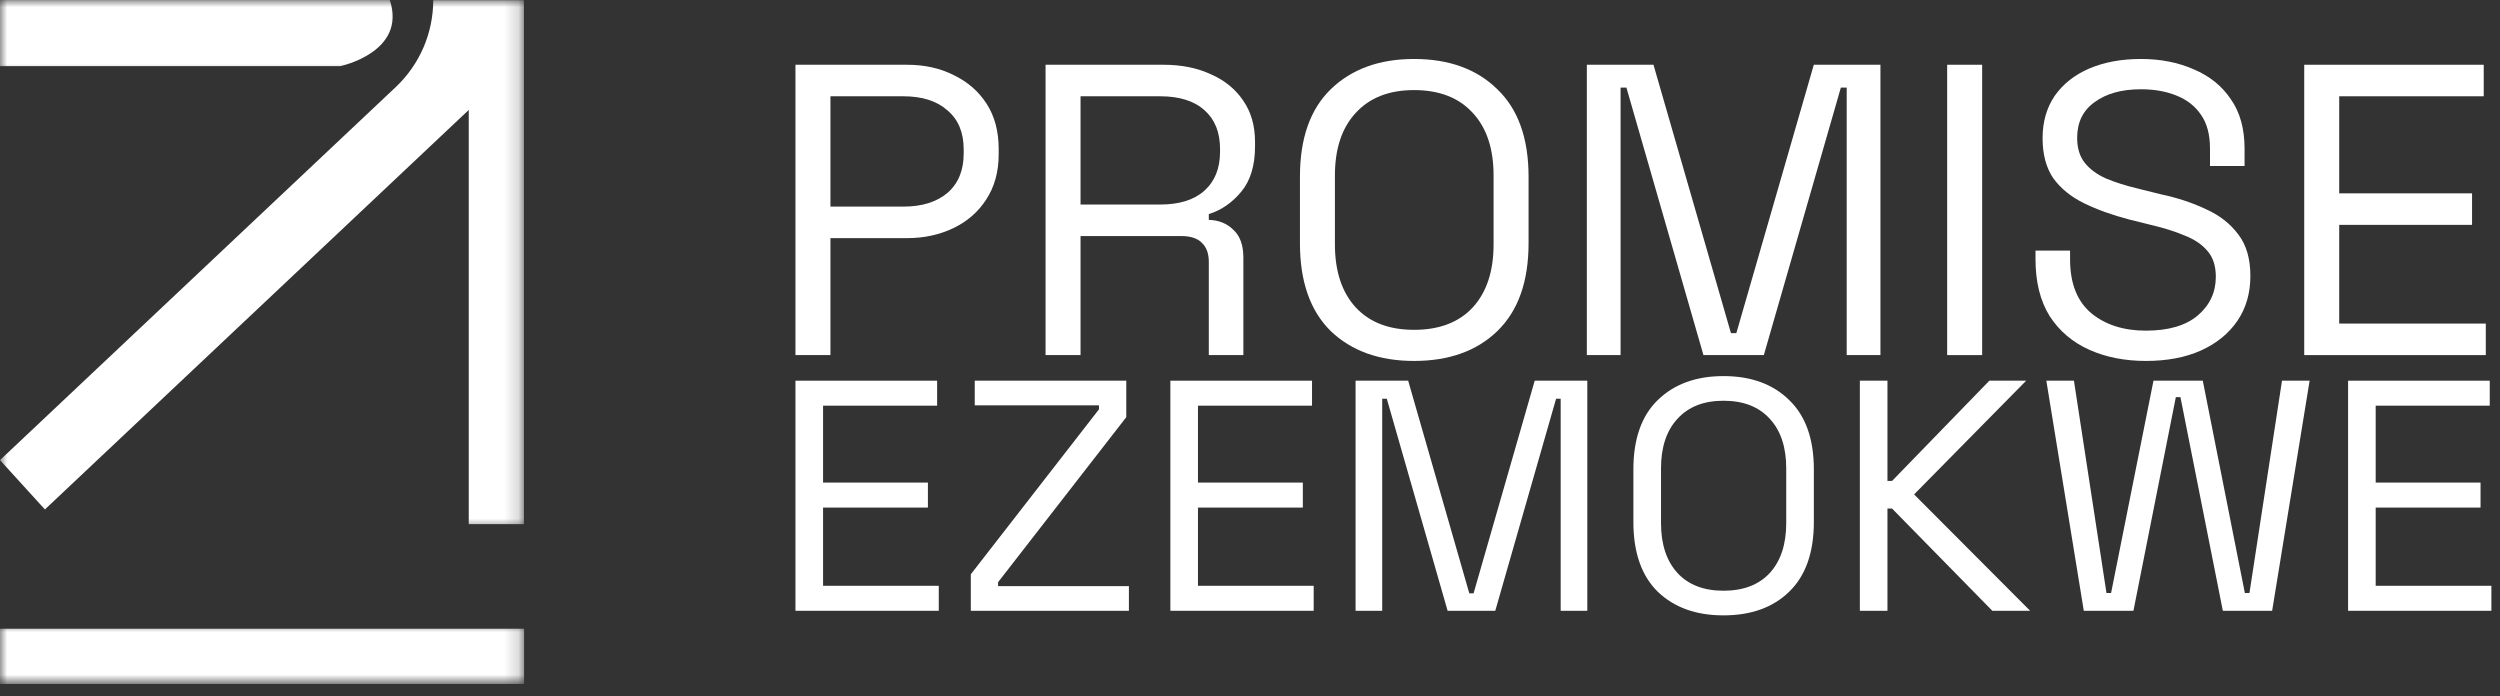
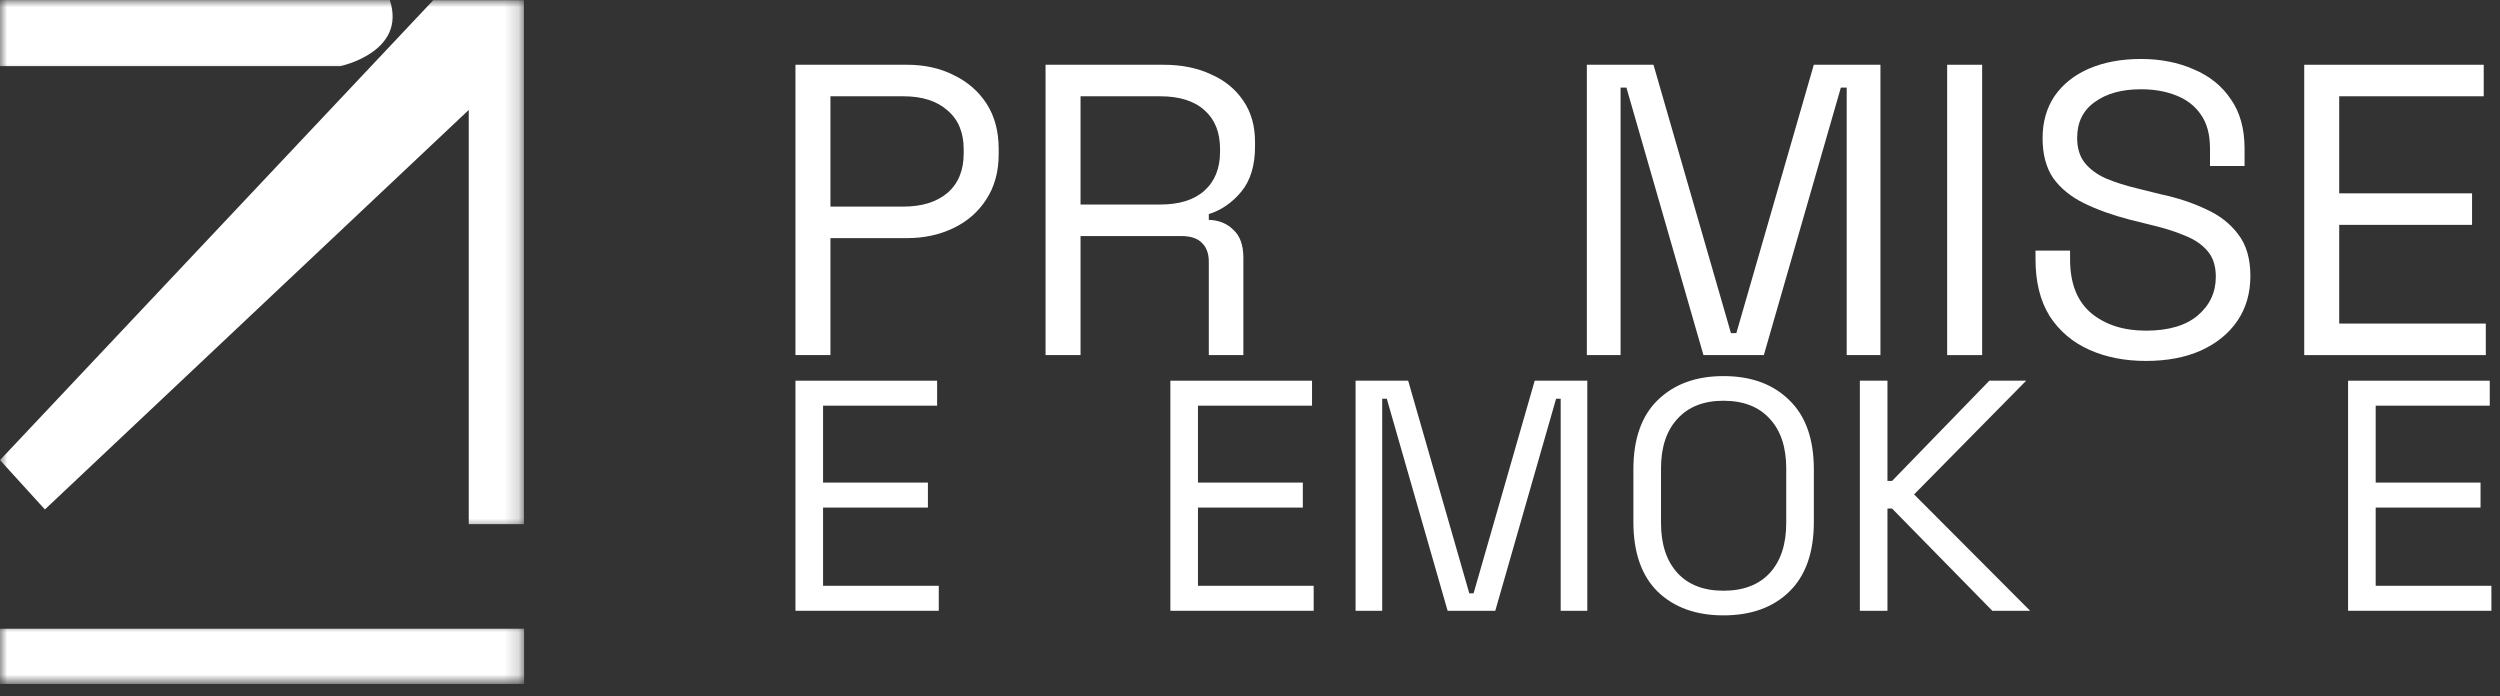
<svg xmlns="http://www.w3.org/2000/svg" width="176" height="49" viewBox="0 0 176 49" fill="none">
  <rect x="0" y="0" width="176" height="49" fill="#333333" stroke="none" />
  <mask id="mask0_1330_297" style="mask-type:luminance" maskUnits="userSpaceOnUse" x="0" y="0" width="37" height="38">
    <path d="M0 0H36.833V37.302H0V0Z" fill="white" />
  </mask>
  <g mask="url(#mask0_1330_297)">
-     <path d="M33 7.74V36.901H36.885V0.016H30.5C30.5 2.328 29.547 4.536 27.865 6.125L0 32.391L3.161 35.865L33 7.74Z" fill="white" />
+     <path d="M33 7.74V36.901H36.885V0.016H30.5L0 32.391L3.161 35.865L33 7.74Z" fill="white" />
  </g>
  <mask id="mask1_1330_297" style="mask-type:luminance" maskUnits="userSpaceOnUse" x="0" y="0" width="29" height="6">
    <path d="M0 0H28.557V5.302H0V0Z" fill="white" />
  </mask>
  <g mask="url(#mask1_1330_297)">
    <path d="M27.443 0.004H0V4.655C1.193 4.655 23.151 4.655 23.963 4.655C23.963 4.655 28.656 3.676 27.443 0.004Z" fill="white" />
  </g>
  <mask id="mask2_1330_297" style="mask-type:luminance" maskUnits="userSpaceOnUse" x="0" y="43" width="37" height="6">
    <path d="M0 43.969H36.833V48.078H0V43.969Z" fill="white" />
  </mask>
  <g mask="url(#mask2_1330_297)">
    <path d="M0 44.262H36.896V48.152H0V44.262Z" fill="white" />
  </g>
  <path d="M162.218 24.999V4.559H174.854V6.778H164.68V13.611H174.033V15.83H164.68V22.779H175V24.999H162.218Z" fill="white" />
  <path d="M151.069 25.41C149.583 25.41 148.254 25.147 147.082 24.622C145.909 24.096 144.981 23.308 144.297 22.256C143.632 21.186 143.3 19.852 143.3 18.256V17.643H145.733V18.256C145.733 19.95 146.232 21.215 147.228 22.052C148.225 22.869 149.505 23.278 151.069 23.278C152.672 23.278 153.893 22.918 154.734 22.198C155.574 21.478 155.994 20.573 155.994 19.482C155.994 18.723 155.799 18.12 155.408 17.672C155.036 17.224 154.509 16.864 153.825 16.591C153.141 16.299 152.339 16.047 151.421 15.832L149.896 15.453C148.704 15.141 147.649 14.762 146.73 14.314C145.811 13.866 145.088 13.282 144.56 12.562C144.052 11.822 143.798 10.878 143.798 9.73C143.798 8.581 144.082 7.588 144.648 6.751C145.235 5.914 146.046 5.272 147.082 4.824C148.137 4.376 149.349 4.152 150.717 4.152C152.105 4.152 153.346 4.396 154.44 4.882C155.554 5.35 156.424 6.05 157.05 6.985C157.695 7.9 158.017 9.058 158.017 10.46V11.686H155.584V10.46C155.584 9.467 155.369 8.669 154.939 8.065C154.528 7.462 153.952 7.014 153.209 6.722C152.486 6.43 151.655 6.284 150.717 6.284C149.368 6.284 148.284 6.586 147.463 7.189C146.642 7.773 146.232 8.61 146.232 9.7C146.232 10.421 146.407 11.005 146.759 11.452C147.111 11.9 147.609 12.27 148.254 12.562C148.899 12.835 149.671 13.078 150.57 13.292L152.095 13.671C153.287 13.925 154.352 14.275 155.291 14.723C156.248 15.151 157.01 15.745 157.577 16.504C158.144 17.244 158.427 18.217 158.427 19.424C158.427 20.631 158.125 21.682 157.519 22.578C156.913 23.473 156.053 24.174 154.939 24.68C153.844 25.167 152.554 25.41 151.069 25.41Z" fill="white" />
  <path d="M137.08 24.999V4.559H139.543V24.999H137.08Z" fill="white" />
  <path d="M111.714 24.999V4.559H116.405L121.858 23.451H122.239L127.692 4.559H132.383V24.999H130.008V6.165H129.597L124.174 24.999H119.923L114.499 6.165H114.089V24.999H111.714Z" fill="white" />
-   <path d="M99.549 25.41C97.105 25.41 95.151 24.709 93.685 23.308C92.239 21.887 91.516 19.823 91.516 17.117V12.445C91.516 9.739 92.239 7.686 93.685 6.284C95.151 4.863 97.105 4.152 99.549 4.152C102.011 4.152 103.966 4.863 105.412 6.284C106.878 7.686 107.611 9.739 107.611 12.445V17.117C107.611 19.823 106.878 21.887 105.412 23.308C103.966 24.709 102.011 25.41 99.549 25.41ZM99.549 23.22C101.327 23.22 102.705 22.694 103.682 21.643C104.66 20.573 105.148 19.093 105.148 17.205V12.357C105.148 10.469 104.66 9 103.682 7.948C102.705 6.878 101.327 6.342 99.549 6.342C97.79 6.342 96.421 6.878 95.444 7.948C94.467 9 93.978 10.469 93.978 12.357V17.205C93.978 19.093 94.467 20.573 95.444 21.643C96.421 22.694 97.79 23.22 99.549 23.22Z" fill="white" />
  <path d="M73.607 24.999V4.559H81.904C83.175 4.559 84.289 4.782 85.246 5.23C86.224 5.658 86.986 6.281 87.533 7.099C88.08 7.897 88.354 8.861 88.354 9.99V10.311C88.354 11.654 88.031 12.715 87.386 13.494C86.742 14.273 85.979 14.798 85.1 15.071V15.479C85.803 15.499 86.38 15.732 86.829 16.18C87.299 16.608 87.533 17.261 87.533 18.137V24.999H85.1V18.429C85.1 17.845 84.934 17.397 84.601 17.085C84.289 16.774 83.81 16.618 83.165 16.618H76.07V24.999H73.607ZM76.07 14.399H81.67C83.018 14.399 84.054 14.078 84.777 13.435C85.52 12.774 85.891 11.859 85.891 10.691V10.486C85.891 9.318 85.53 8.413 84.807 7.771C84.083 7.109 83.038 6.778 81.67 6.778H76.07V14.399Z" fill="white" />
  <path d="M56 24.999V4.559H63.857C65.088 4.559 66.183 4.802 67.141 5.289C68.118 5.756 68.89 6.427 69.457 7.303C70.023 8.179 70.307 9.24 70.307 10.486V10.866C70.307 12.092 70.014 13.153 69.427 14.049C68.861 14.925 68.088 15.596 67.111 16.063C66.134 16.531 65.049 16.764 63.857 16.764H58.463V24.999H56ZM58.463 14.545H63.593C64.903 14.545 65.939 14.224 66.701 13.581C67.463 12.919 67.844 11.995 67.844 10.807V10.515C67.844 9.328 67.463 8.413 66.701 7.771C65.958 7.109 64.922 6.778 63.593 6.778H58.463V14.545Z" fill="white" />
  <path d="M165.305 42.999V26.801H175.278V28.559H167.248V33.974H174.63V35.733H167.248V41.24H175.394V42.999H165.305Z" fill="white" />
-   <path d="M146.699 42.999L144.062 26.801H146.005L148.296 41.749H148.62L151.605 26.801H155.076L158.038 41.749H158.362L160.653 26.801H162.597L159.959 42.999H156.488L153.503 27.958H153.179L150.194 42.999H146.699Z" fill="white" />
  <path d="M130.934 42.999V26.801H132.877V33.858H133.201L140.051 26.801H142.642L134.752 34.807L142.92 42.999H140.259L133.201 35.802H132.877V42.999H130.934Z" fill="white" />
  <path d="M121.332 43.322C119.403 43.322 117.861 42.767 116.704 41.656C115.562 40.53 114.991 38.895 114.991 36.751V33.048C114.991 30.904 115.562 29.276 116.704 28.166C117.861 27.04 119.403 26.477 121.332 26.477C123.275 26.477 124.818 27.04 125.96 28.166C127.117 29.276 127.695 30.904 127.695 33.048V36.751C127.695 38.895 127.117 40.53 125.96 41.656C124.818 42.767 123.275 43.322 121.332 43.322ZM121.332 41.587C122.735 41.587 123.823 41.17 124.594 40.337C125.366 39.489 125.751 38.316 125.751 36.82V32.979C125.751 31.483 125.366 30.318 124.594 29.485C123.823 28.636 122.735 28.212 121.332 28.212C119.943 28.212 118.863 28.636 118.092 29.485C117.321 30.318 116.935 31.483 116.935 32.979V36.82C116.935 38.316 117.321 39.489 118.092 40.337C118.863 41.17 119.943 41.587 121.332 41.587Z" fill="white" />
  <path d="M95.433 42.999V26.801H99.135L103.439 41.772H103.74L108.044 26.801H111.746V42.999H109.872V28.073H109.548L105.267 42.999H101.912L97.631 28.073H97.307V42.999H95.433Z" fill="white" />
  <path d="M82.394 42.999V26.801H92.367V28.559H84.337V33.974H91.719V35.733H84.337V41.24H92.483V42.999H82.394Z" fill="white" />
-   <path d="M68.345 42.999V40.43L77.369 28.814V28.536H68.622V26.801H79.29V29.369L70.265 40.986V41.263H79.475V42.999H68.345Z" fill="white" />
  <path d="M56 42.999V26.801H65.973V28.559H57.944V33.974H65.325V35.733H57.944V41.24H66.089V42.999H56Z" fill="white" />
</svg>